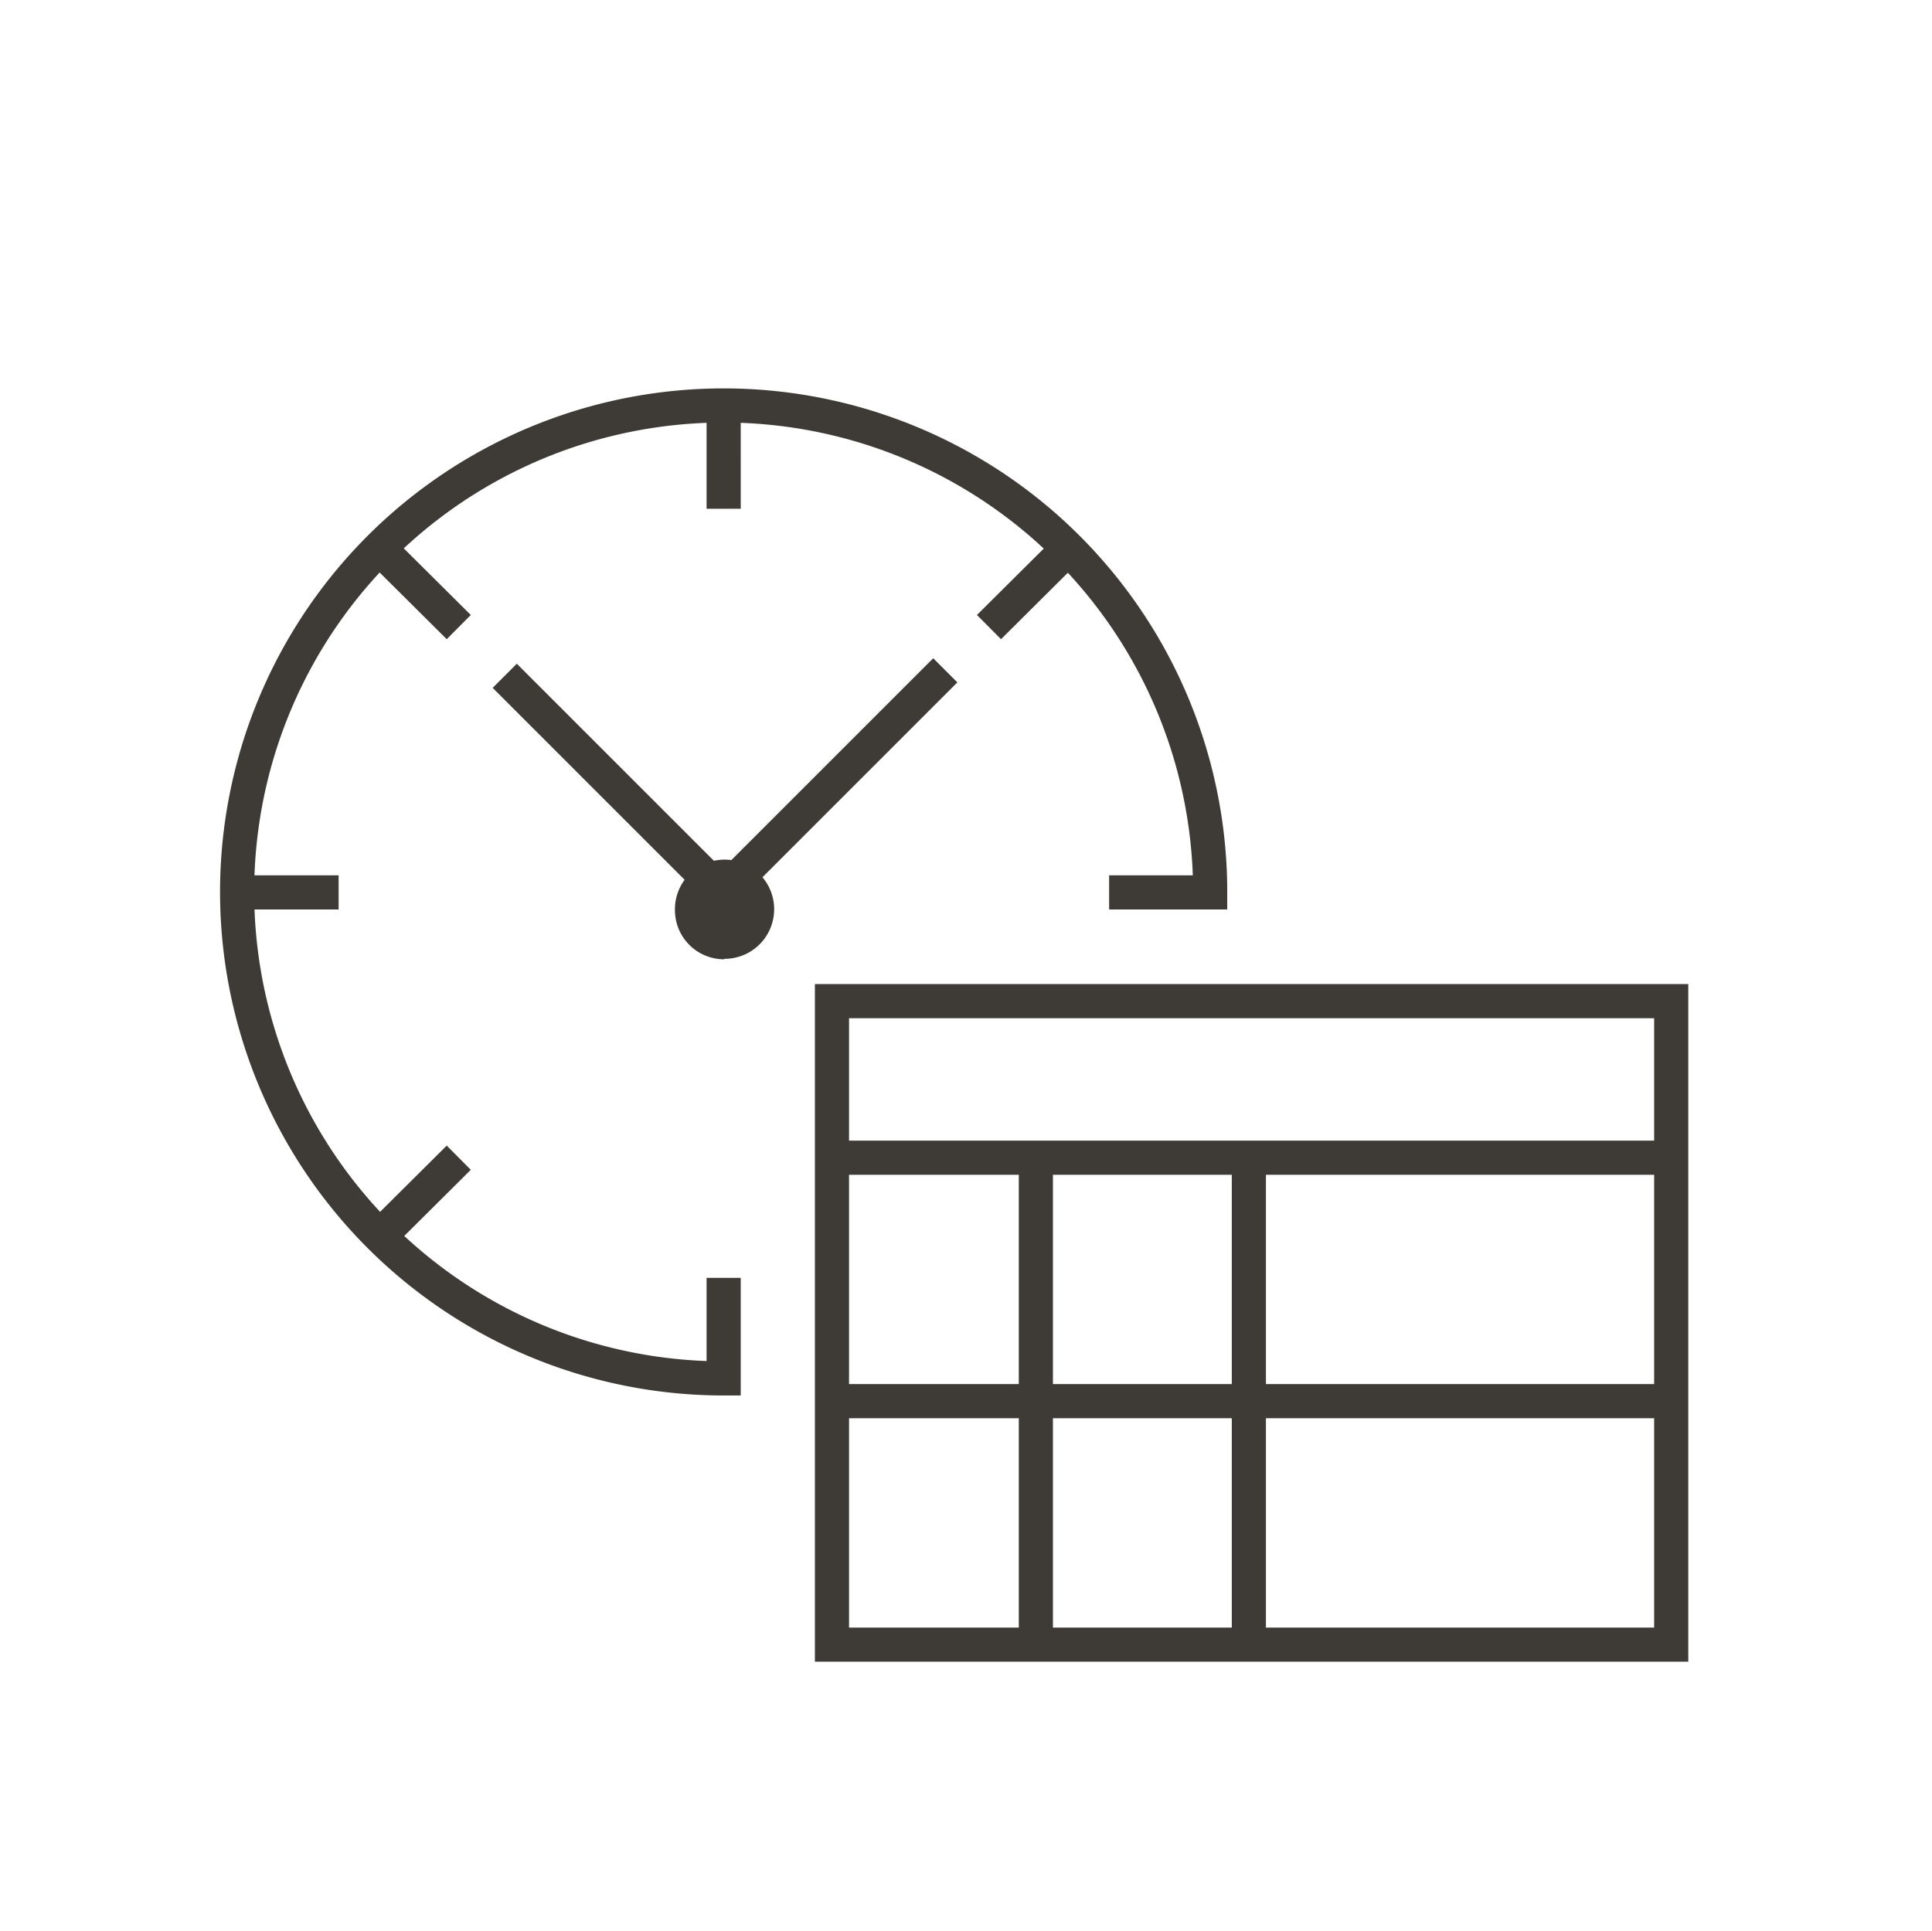
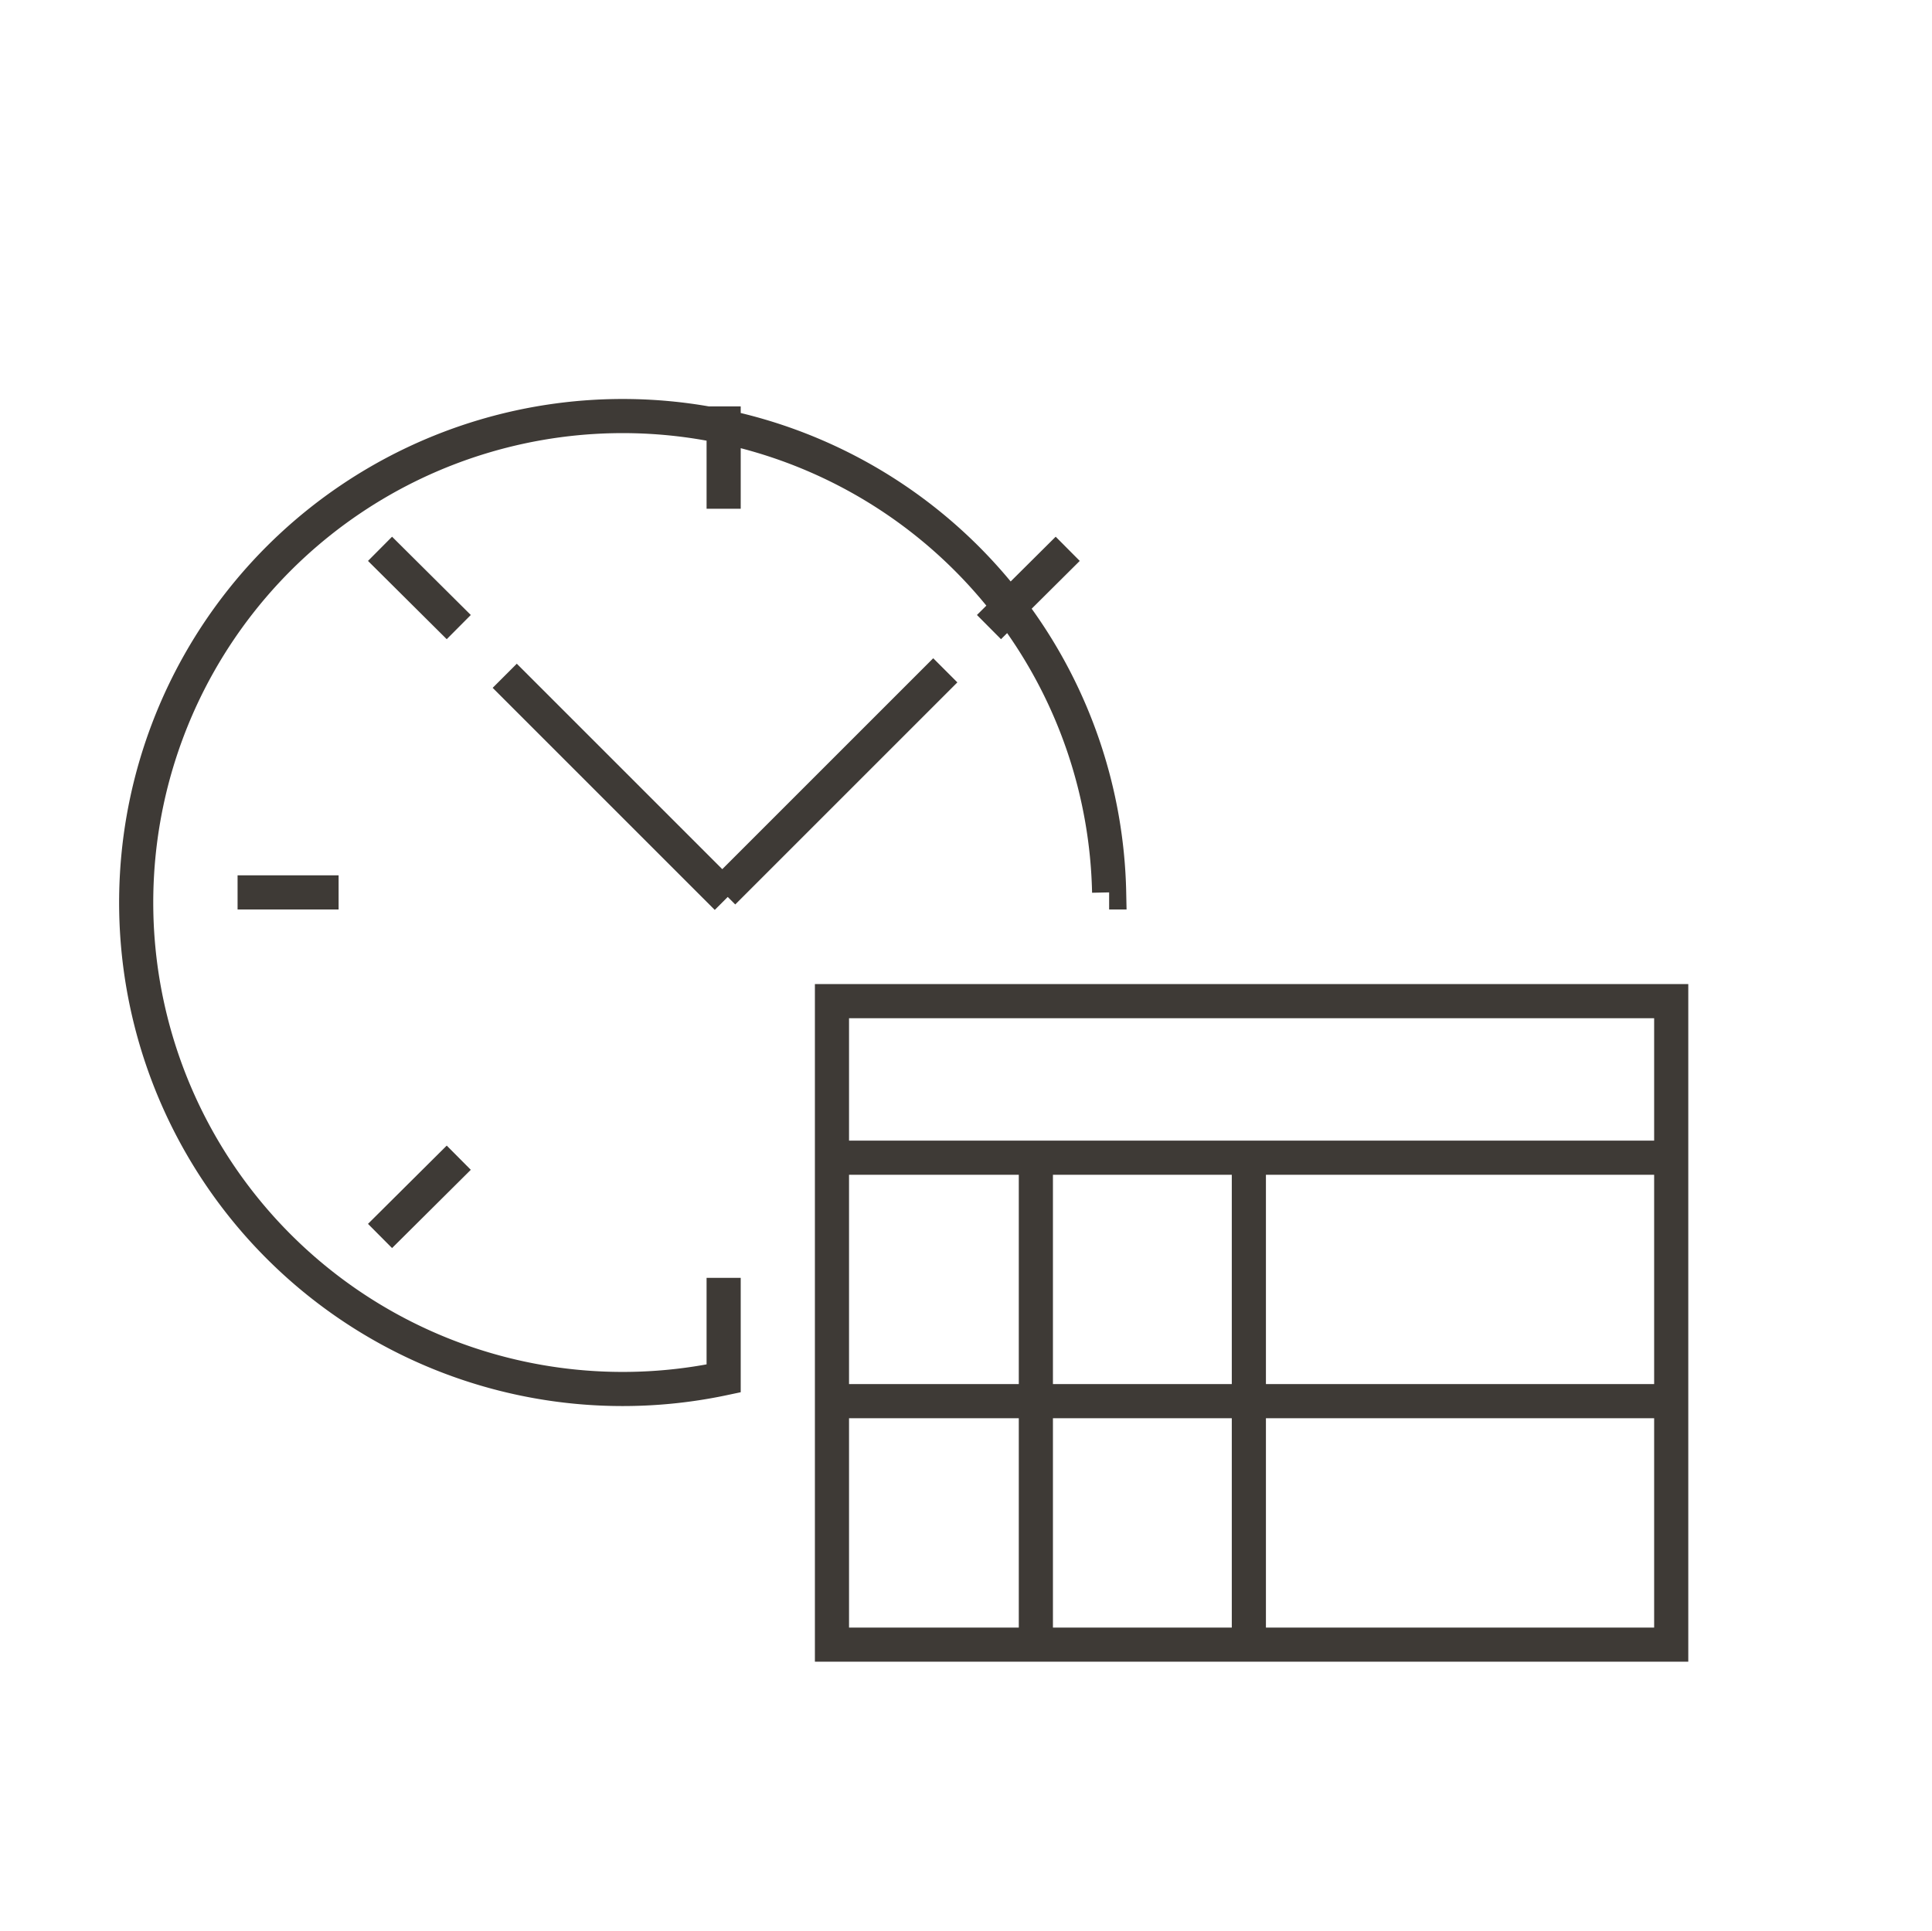
<svg xmlns="http://www.w3.org/2000/svg" id="Layer_1" data-name="Layer 1" viewBox="0 0 42.45 42.44">
  <defs>
    <style>.cls-1{fill:#3e3a36;}.cls-2{fill:none;stroke:#3e3a36;stroke-miterlimit:10;stroke-width:0.75px;}</style>
  </defs>
  <title>iTeroIcons-noBorder-</title>
-   <path class="cls-1" d="M15.91,21.07A1.09,1.09,0,1,0,14.83,20a1.08,1.08,0,0,0,1.08,1.08" />
-   <path class="cls-2" d="M36.72,30.79H18.28m9.16-5.35v10.7m-4.68-10.7v10.7m-4.43-10.7H36.72m0,10.7H18.28V22H36.72ZM15.89,19.61l4.88-4.88m-4.8,5-4.88-4.88m4.81-3.67V8.93M10.08,25.44,8.35,27.16m-.91-7.55H5.22m4.86-5.83L8.35,12.06m13.38,1.72,1.73-1.72m.91,7.55h2.22A10.69,10.69,0,1,0,15.9,30.29V28.08" />
+   <path class="cls-2" d="M36.72,30.79H18.28m9.16-5.35v10.7m-4.68-10.7v10.7m-4.43-10.7H36.72m0,10.7H18.28V22H36.72ZM15.89,19.61l4.88-4.88m-4.8,5-4.88-4.88m4.81-3.67V8.93M10.08,25.44,8.35,27.16m-.91-7.55H5.22m4.86-5.83L8.35,12.06m13.38,1.72,1.73-1.72m.91,7.55A10.69,10.69,0,1,0,15.9,30.29V28.08" />
</svg>